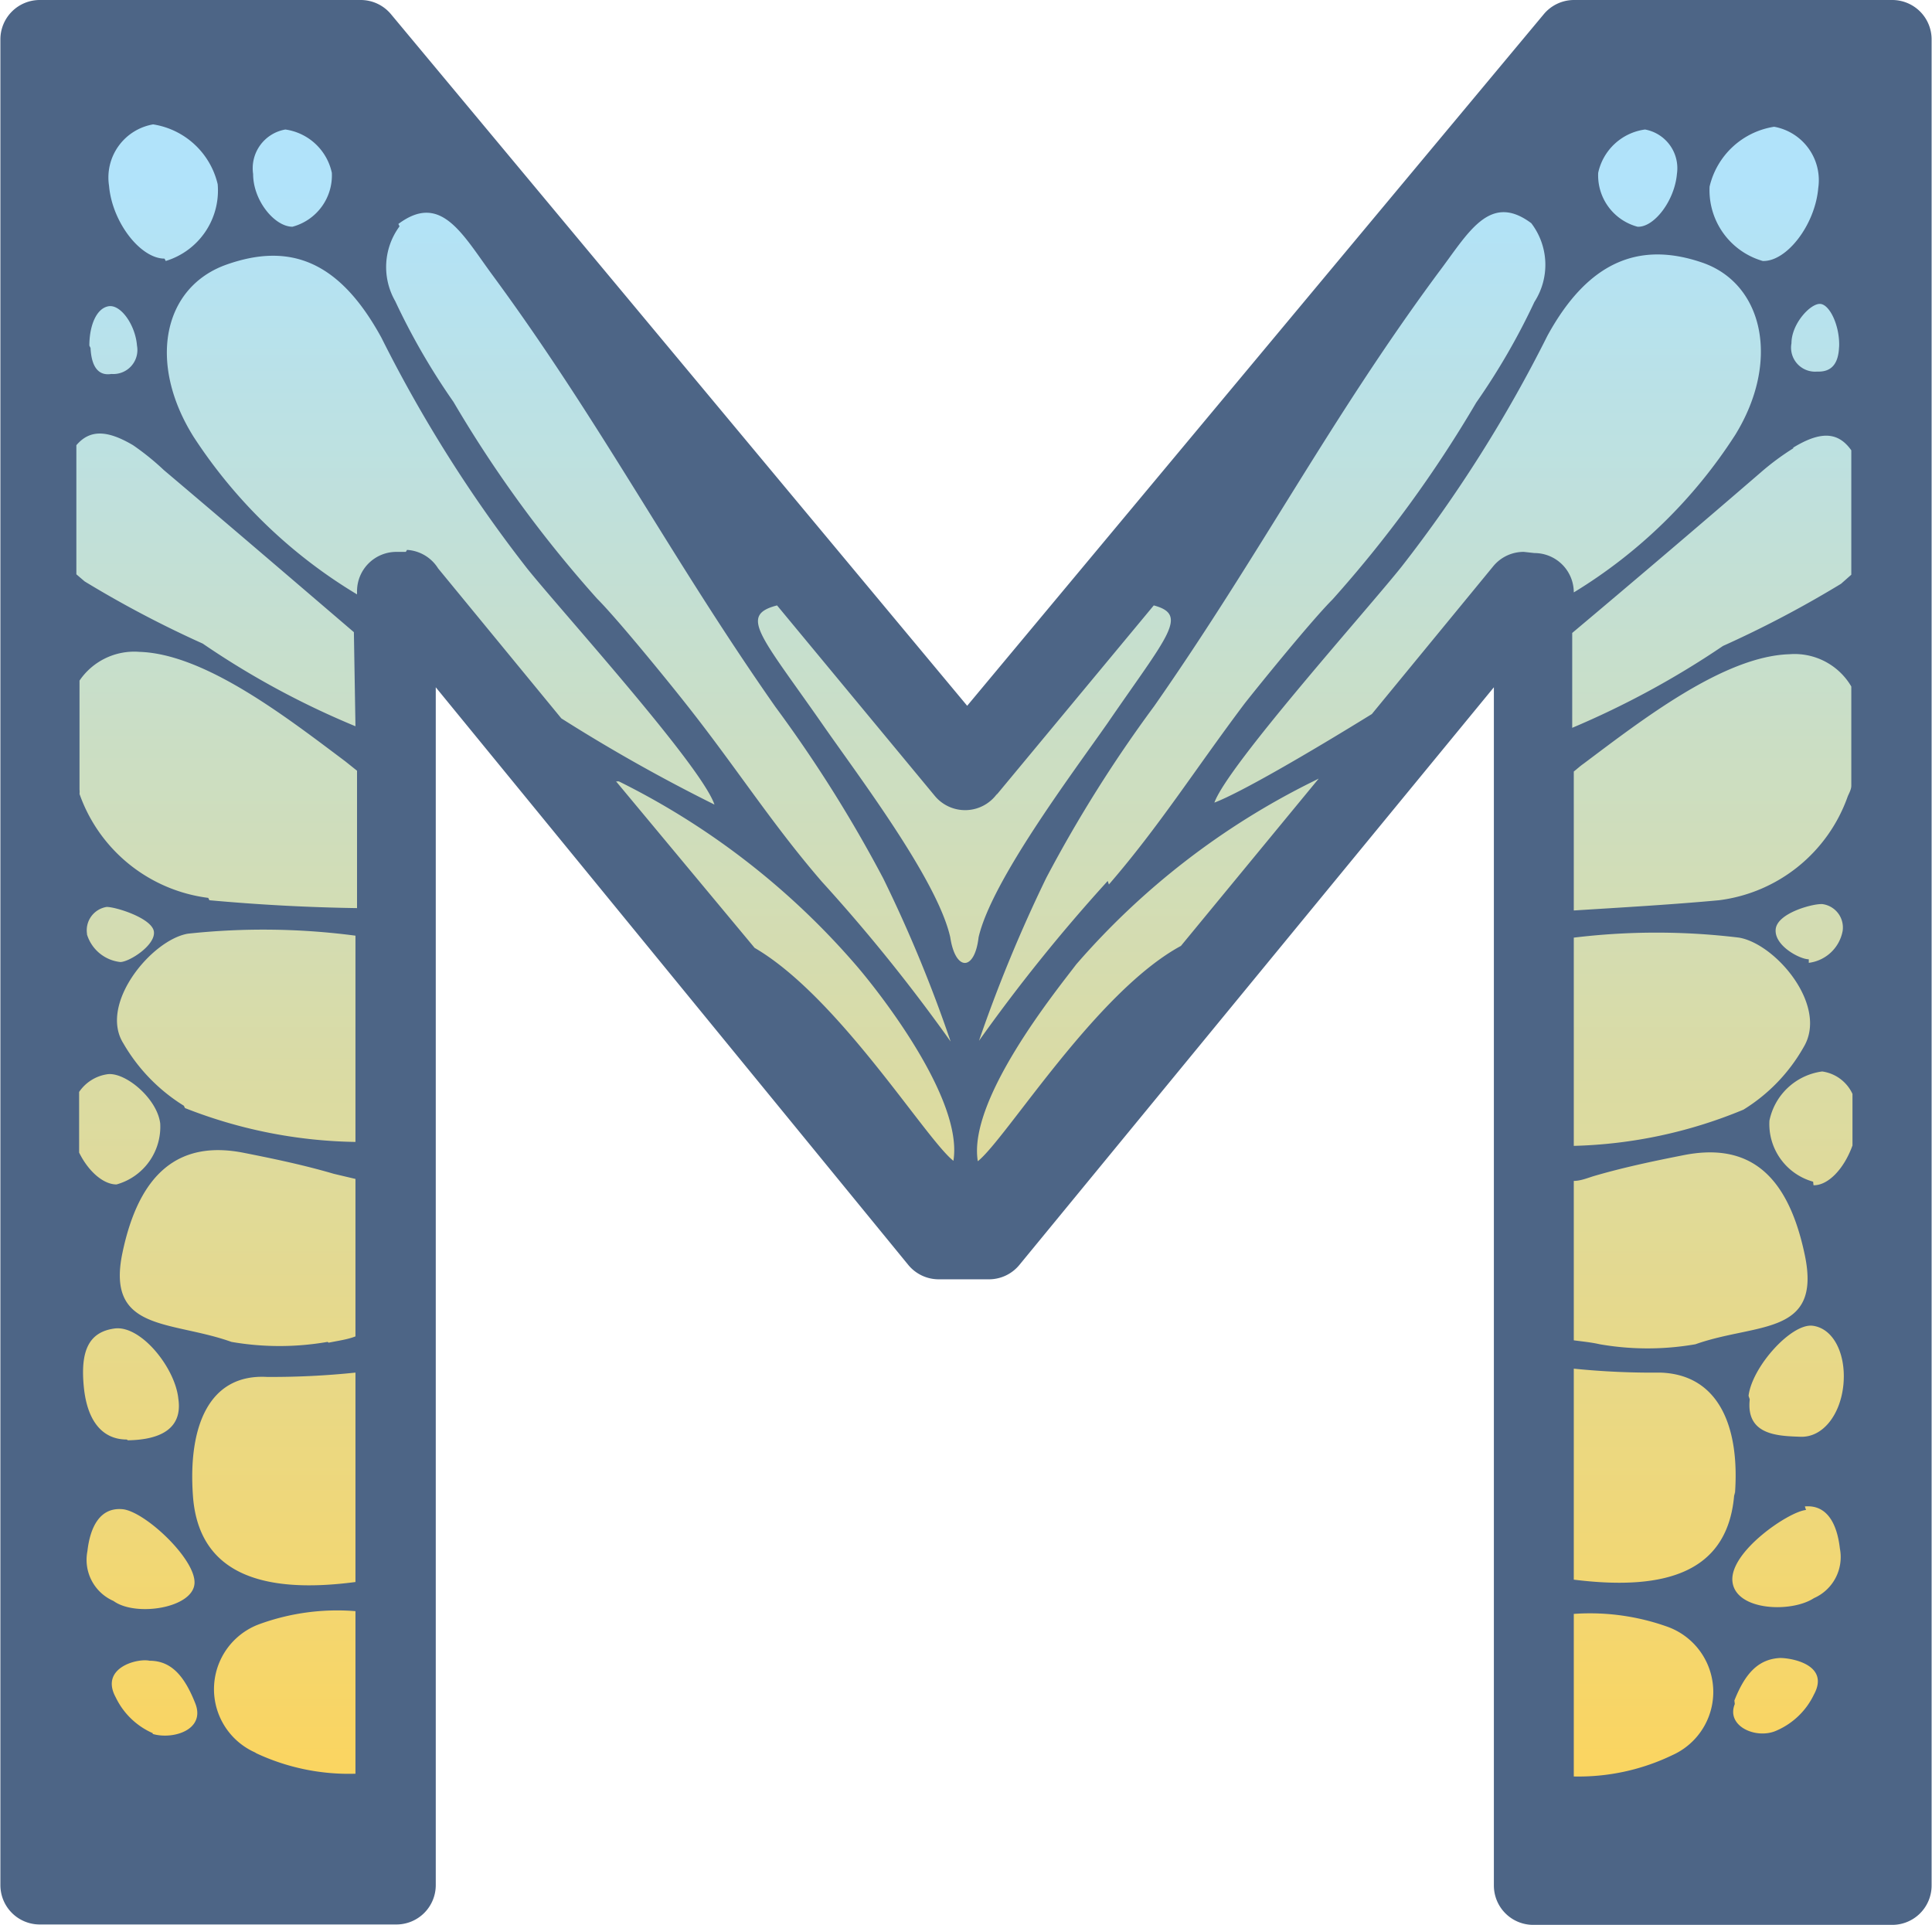
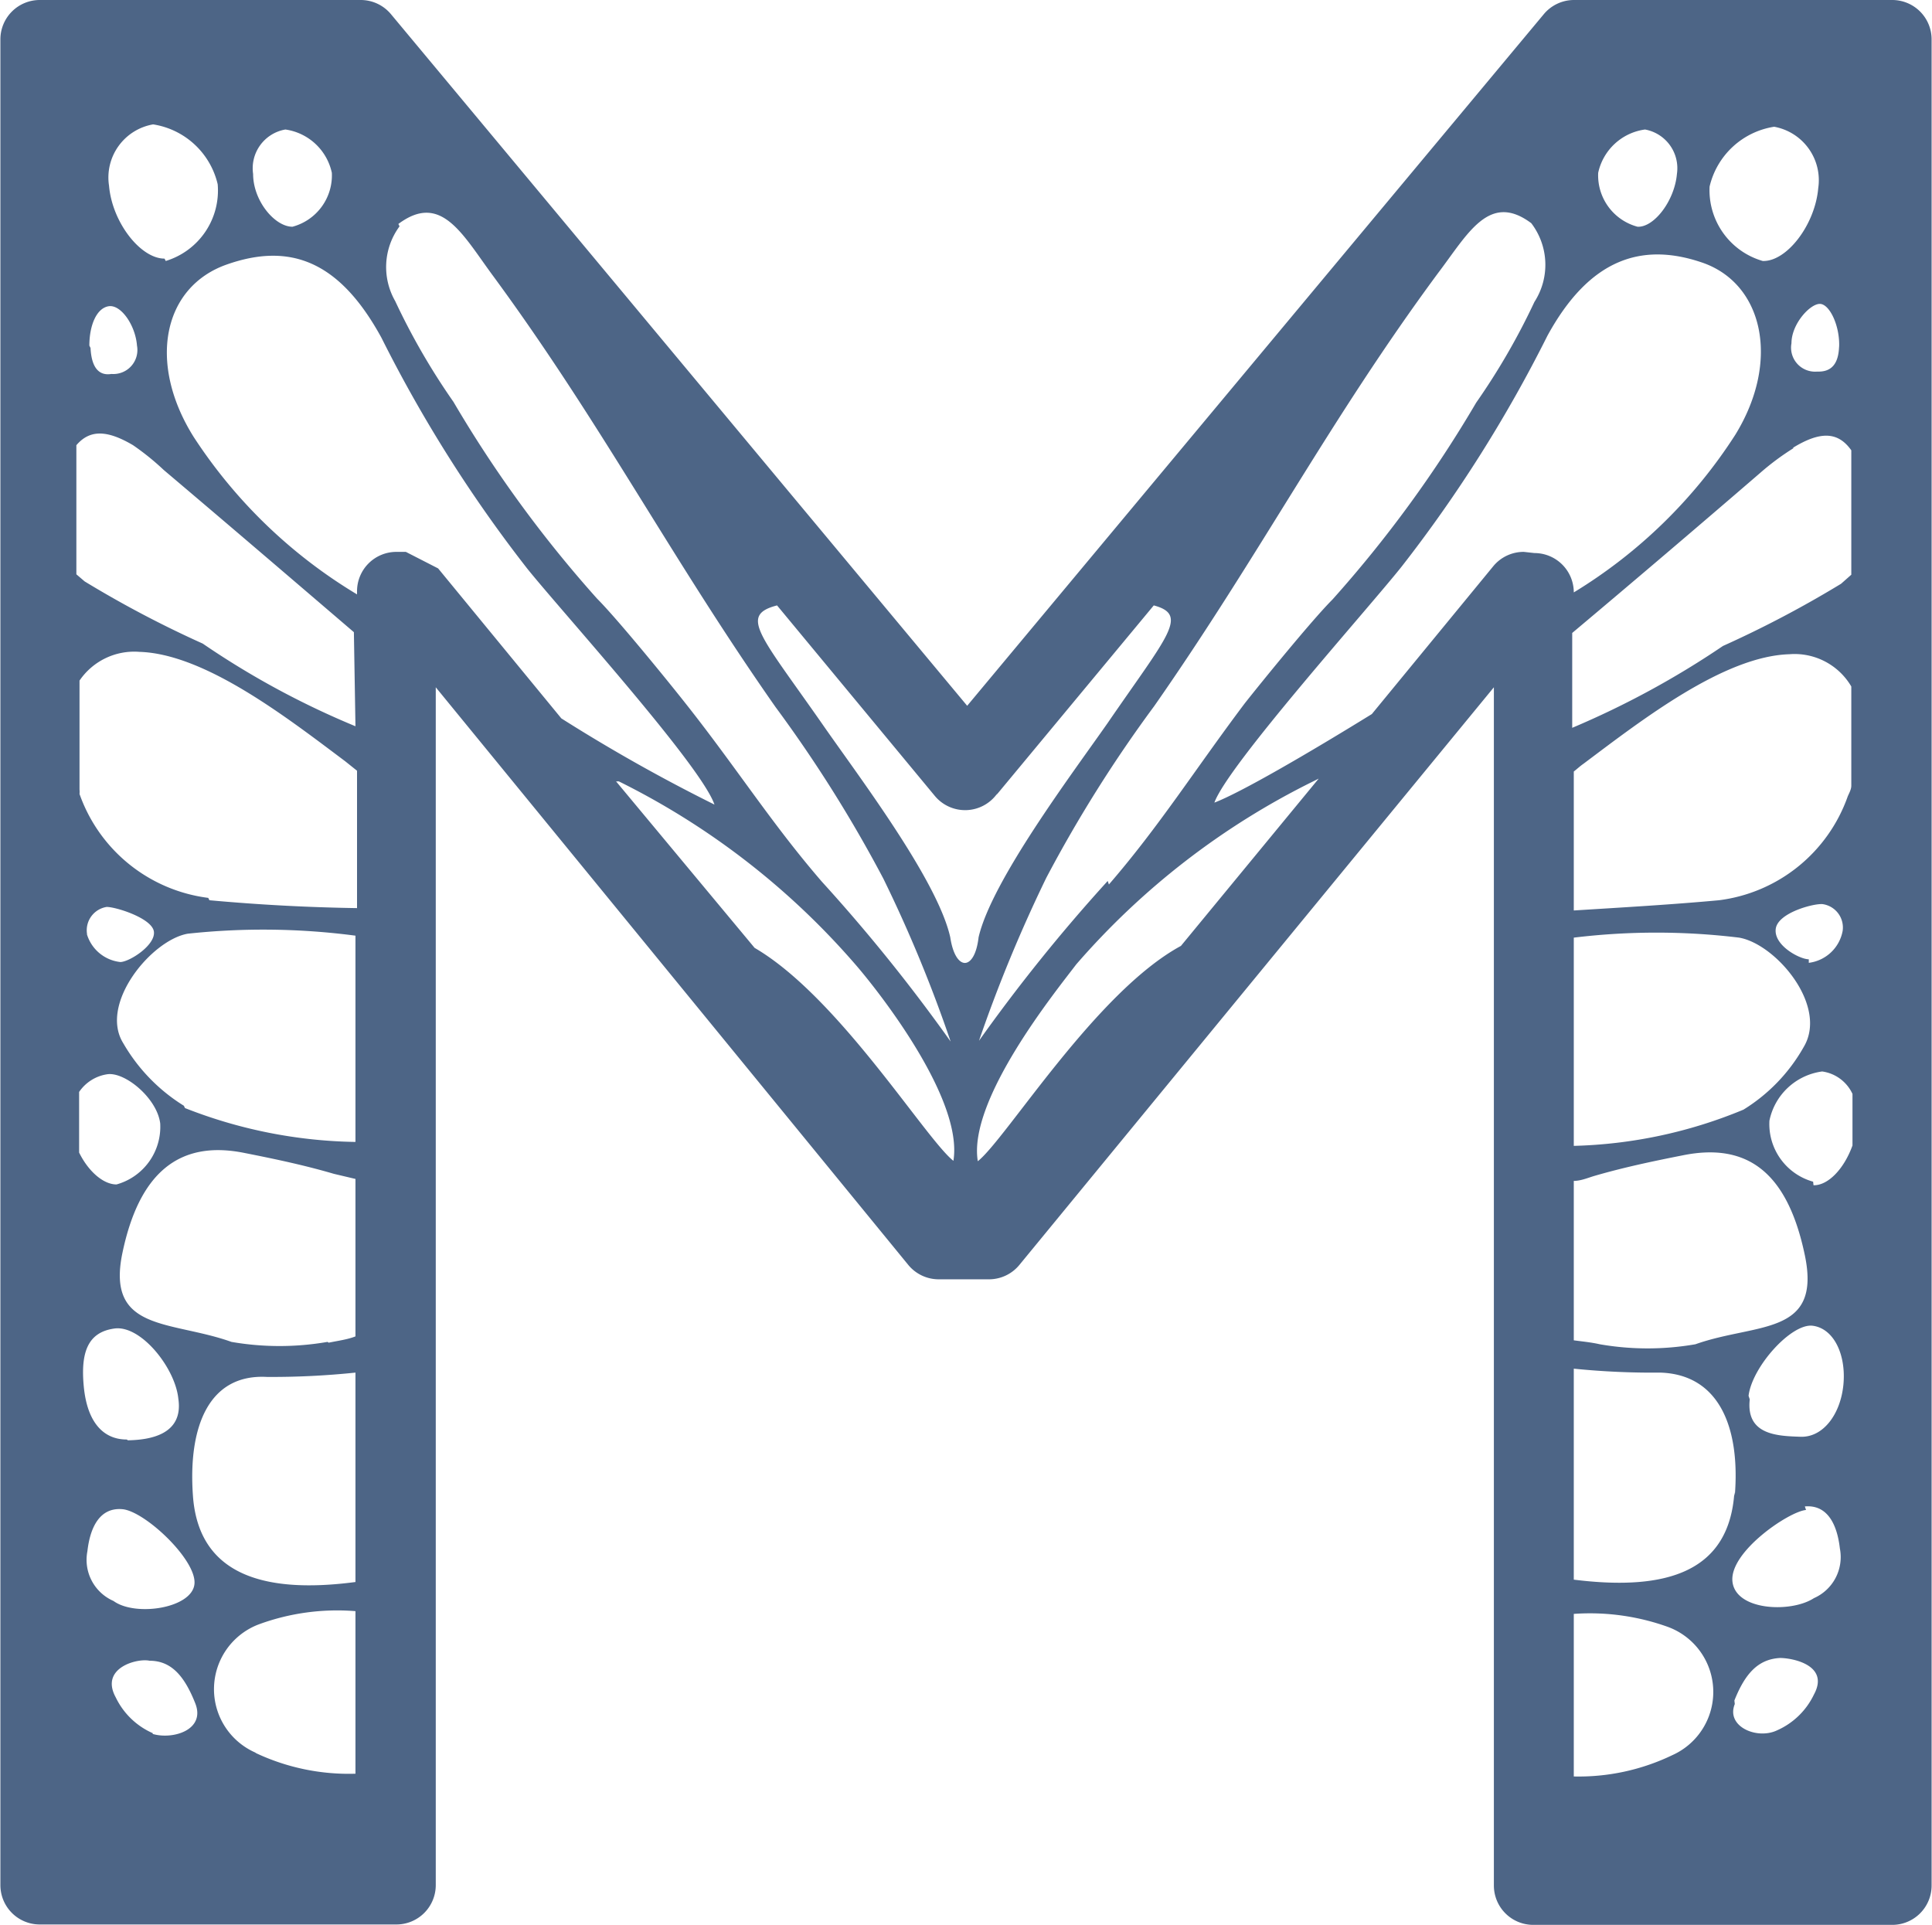
<svg xmlns="http://www.w3.org/2000/svg" id="Layer_1" data-name="Layer 1" viewBox="0 0 49.08 48.91">
  <defs>
    <style>.cls-1{fill:url(#linear-gradient);}.cls-2{fill:#4d6586;}</style>
    <linearGradient id="linear-gradient" x1="395.47" y1="250.72" x2="395.47" y2="297.61" gradientUnits="userSpaceOnUse">
      <stop offset="0.08" stop-color="#b1e3fa" />
      <stop offset="0.99" stop-color="#ffd457" />
    </linearGradient>
  </defs>
  <title>monarch_icon</title>
-   <path class="cls-1" d="M380.09,250.72l15.41,18.5,15.41-18.5H419v46.89h-9.06V264.68h-.27L396.11,281.2h-1.28l-13.56-16.52H381v32.93h-9.06V250.72Z" transform="translate(-370.93 -249.71)" />
-   <path class="cls-2" d="M419,249.71h-8.09a1,1,0,0,0-.77.37L395.5,267.64l-14.63-17.56a1,1,0,0,0-.78-.37h-8.15a1,1,0,0,0-1,1v46.89a1,1,0,0,0,1,1H381a1,1,0,0,0,1-1V267.17l12,14.67a1,1,0,0,0,.78.37h1.28a1,1,0,0,0,.77-.37l12.05-14.67v30.44a1,1,0,0,0,1,1H419a1,1,0,0,0,1-1V250.72A1,1,0,0,0,419,249.71Zm-5.47,4.42c-.06.68-.58,1.36-1,1.34a1.35,1.35,0,0,1-1-1.37,1.41,1.41,0,0,1,1.19-1.1A1,1,0,0,1,413.53,254.13Zm-12.6,19.61c-2.16,1.17-4.44,4.9-5.16,5.47-.26-1.56,2-4.34,2.5-5a19.22,19.22,0,0,1,6-4.64l.16-.08Zm-14.35-4.18.07,0a19.22,19.22,0,0,1,6,4.64c.55.63,2.76,3.41,2.5,5-.71-.56-2.92-4.17-5.05-5.41Zm-7.22-15.46a1.35,1.35,0,0,1-1,1.37c-.45,0-1-.66-1-1.34a1,1,0,0,1,.82-1.13A1.41,1.41,0,0,1,379.36,254.1ZM373.66,277c.45-.06,1.26.61,1.34,1.25a1.52,1.52,0,0,1-1.11,1.55c-.34,0-.72-.34-.95-.81v-1.54A1.05,1.05,0,0,1,373.66,277Zm-.52-3.57a.6.6,0,0,1,.5-.68c.24,0,1.16.29,1.2.63s-.61.76-.85.77A1,1,0,0,1,373.14,273.45Zm1.67,20.31a1.88,1.88,0,0,1-.94-.91c-.41-.75.55-1,.86-.93.56,0,.89.4,1.16,1.08S375.32,293.91,374.81,293.76Zm-1-3.36a1.14,1.14,0,0,1-.66-1.26c.07-.62.32-1.12.89-1.07s1.89,1.29,1.83,1.9S374.41,290.78,373.84,290.4Zm.34-4.1c-.59,0-1-.43-1.09-1.33s.11-1.4.78-1.49,1.54,1,1.62,1.78C375.6,286.17,374.71,286.29,374.18,286.3Zm3.26,7.95a1.76,1.76,0,0,1,.11-3.26,5.78,5.78,0,0,1,2.44-.33v4.13A5.54,5.54,0,0,1,377.44,294.25Zm2.55-4.33c-2.42.32-4-.24-4.13-2.21-.12-1.73.4-3.08,1.88-3a20.55,20.55,0,0,0,2.25-.11Zm-.71-6.1a7.13,7.13,0,0,1-2.44,0c-1.54-.55-3.19-.25-2.77-2.26s1.42-2.88,3.1-2.54c.76.15,1.52.31,2.27.53l.55.13v4C379.76,283.74,379.52,283.77,379.28,283.82Zm-3.65-6a4.53,4.53,0,0,1-1.54-1.59c-.62-1,.72-2.62,1.64-2.78a17.9,17.9,0,0,1,4.26.05v5.24A12.29,12.29,0,0,1,375.63,277.86Zm.62-5.28a4,4,0,0,1-3.27-2.64.49.49,0,0,0,0-.11v-2.77a1.68,1.68,0,0,1,1.52-.73c1.67.05,3.75,1.67,5.23,2.78l.3.24v3.49C378.69,272.76,377.46,272.69,376.25,272.58Zm3.74-4.36a21.24,21.24,0,0,1-3.88-2.1,27.4,27.4,0,0,1-3-1.58l-.21-.18v-3.28c.34-.4.78-.39,1.44,0a6.52,6.52,0,0,1,.78.63c1.62,1.37,3.23,2.75,4.83,4.12Zm-6.76-9.67c0-.51.18-.95.49-1s.68.48.72,1a.61.61,0,0,1-.65.72C373.52,259.25,373.26,259.15,373.23,258.55Zm1.91-2.21c-.61,0-1.33-.92-1.41-1.85a1.37,1.37,0,0,1,1.12-1.56,2,2,0,0,1,1.64,1.52A1.87,1.87,0,0,1,375.14,256.34Zm5.94-.88c1.07-.8,1.61.23,2.37,1.27,2.77,3.76,4.52,7.16,7.21,11a34.07,34.07,0,0,1,2.74,4.36,35,35,0,0,1,1.71,4.14,43.28,43.28,0,0,0-3.27-4.06c-1.28-1.48-2.18-2.91-3.48-4.55-.41-.52-1.71-2.12-2.23-2.64a31.07,31.07,0,0,1-3.65-5,17.19,17.19,0,0,1-1.48-2.56A1.74,1.74,0,0,1,381.08,255.46Zm14.36,18.69h0v0Zm3.66-2a43.28,43.28,0,0,0-3.27,4.06,36.9,36.9,0,0,1,1.71-4.14,34.07,34.07,0,0,1,2.74-4.36c2.69-3.85,4.44-7.25,7.21-11,.76-1,1.3-2.07,2.37-1.27a1.74,1.74,0,0,1,.08,2,17.19,17.19,0,0,1-1.48,2.56,31.07,31.07,0,0,1-3.65,5c-.52.52-1.82,2.12-2.23,2.64C401.28,269.27,400.38,270.7,399.1,272.18Zm17.71,15.89c.57-.05.82.45.89,1.07a1.14,1.14,0,0,1-.66,1.26c-.58.38-2,.32-2.07-.43S416.37,288.11,416.81,288.07Zm-1.43-2.81c.09-.74,1.09-1.85,1.63-1.78s.85.74.78,1.49-.51,1.35-1.09,1.33S415.28,286.17,415.38,285.26Zm-.36,2.45c-.13,2-1.68,2.52-4.08,2.22v-5.36a19.79,19.79,0,0,0,2.2.1C414.62,284.63,415.14,286,415,287.71Zm0,5.29c.27-.68.6-1.05,1.16-1.08.31,0,1.27.18.86.93a1.88,1.88,0,0,1-.94.91C415.56,293.91,414.77,293.57,415,293Zm2-13.18a1.52,1.52,0,0,1-1.11-1.55,1.58,1.58,0,0,1,1.34-1.25,1,1,0,0,1,.77.57v1.31C417.77,279.42,417.36,279.83,417,279.82Zm-.11-5.65c-.23,0-.89-.35-.84-.77s1-.66,1.2-.63a.6.6,0,0,1,.5.68A1,1,0,0,1,416.88,274.17Zm.77-15.62c0,.6-.29.7-.56.69a.61.61,0,0,1-.65-.72c0-.49.47-1,.72-1S417.68,258,417.65,258.55ZM416,252.93a1.38,1.38,0,0,1,1.12,1.56c-.08.93-.8,1.87-1.41,1.85a1.87,1.87,0,0,1-1.35-1.89A2,2,0,0,1,416,252.93Zm.47,8.16c.7-.43,1.15-.42,1.49.06v3.16l-.26.23a27.4,27.4,0,0,1-3,1.58,22.28,22.28,0,0,1-3.83,2.08v-2.41q2.38-2,4.78-4.07A6.52,6.52,0,0,1,416.5,261.09Zm-5.56,8.22c.09-.07.15-.13.25-.2,1.48-1.11,3.56-2.73,5.23-2.78a1.67,1.67,0,0,1,1.57.82v2.52c0,.09-.05.18-.09.27a4,4,0,0,1-3.27,2.64c-1.19.11-2.41.18-3.69.26Zm0,4.22a17.4,17.4,0,0,1,4.2,0c.93.16,2.27,1.73,1.64,2.78a4.42,4.42,0,0,1-1.53,1.59,12,12,0,0,1-4.31.92Zm0,6.18c.17,0,.34-.07.5-.12.75-.22,1.51-.38,2.27-.53,1.68-.34,2.67.48,3.1,2.54s-1.23,1.71-2.78,2.26a7.08,7.08,0,0,1-2.43,0c-.22-.05-.44-.07-.66-.1Zm0,11a5.85,5.85,0,0,1,2.39.33,1.76,1.76,0,0,1,.11,3.26,5.48,5.48,0,0,1-2.5.54Zm-14.67-20.8,4-4.82c.9.24.35.77-1.18,3-.91,1.3-2.94,4-3.27,5.43h0c-.1.87-.59.87-.72,0h0c-.33-1.47-2.36-4.13-3.26-5.43-1.57-2.25-2.11-2.75-1.14-3l4,4.83A1,1,0,0,0,396.27,269.86Zm-15-6.18H381a1,1,0,0,0-1,1v.08a12.82,12.82,0,0,1-4.15-4c-1.18-1.88-.78-3.81.84-4.38s2.87-.08,3.93,1.86a34.93,34.93,0,0,0,3.7,5.86c.84,1.05,4.42,5,4.76,6a43,43,0,0,1-3.89-2.19l-3.13-3.81A1,1,0,0,0,381.27,263.68Zm28.4,0a1,1,0,0,0-.78.37l-3.08,3.75c-1.62,1-3.34,2-4,2.25.34-.95,3.92-4.94,4.76-6a34.93,34.93,0,0,0,3.7-5.86c1.06-1.94,2.38-2.39,3.93-1.86s2,2.5.84,4.38a12.75,12.75,0,0,1-4.1,4v0a1,1,0,0,0-1-1Z" transform="translate(-370.93 -249.71)" />
+   <path class="cls-2" d="M419,249.71h-8.09a1,1,0,0,0-.77.37L395.5,267.64l-14.63-17.56a1,1,0,0,0-.78-.37h-8.15a1,1,0,0,0-1,1v46.89a1,1,0,0,0,1,1H381a1,1,0,0,0,1-1V267.17l12,14.67a1,1,0,0,0,.78.37h1.28a1,1,0,0,0,.77-.37l12.05-14.67v30.44a1,1,0,0,0,1,1H419a1,1,0,0,0,1-1V250.72A1,1,0,0,0,419,249.71Zm-5.47,4.42c-.06.68-.58,1.36-1,1.34a1.35,1.35,0,0,1-1-1.37,1.41,1.41,0,0,1,1.19-1.1A1,1,0,0,1,413.53,254.13Zm-12.6,19.61c-2.16,1.17-4.44,4.9-5.16,5.47-.26-1.56,2-4.34,2.5-5a19.22,19.22,0,0,1,6-4.64l.16-.08Zm-14.35-4.18.07,0a19.22,19.22,0,0,1,6,4.64c.55.63,2.76,3.41,2.5,5-.71-.56-2.92-4.17-5.05-5.41Zm-7.22-15.46a1.35,1.35,0,0,1-1,1.37c-.45,0-1-.66-1-1.34a1,1,0,0,1,.82-1.13A1.41,1.41,0,0,1,379.36,254.1ZM373.66,277c.45-.06,1.26.61,1.34,1.25a1.52,1.52,0,0,1-1.11,1.55c-.34,0-.72-.34-.95-.81v-1.54A1.05,1.05,0,0,1,373.66,277Zm-.52-3.57a.6.6,0,0,1,.5-.68c.24,0,1.16.29,1.2.63s-.61.76-.85.77A1,1,0,0,1,373.14,273.45Zm1.67,20.31a1.88,1.88,0,0,1-.94-.91c-.41-.75.55-1,.86-.93.56,0,.89.4,1.16,1.08S375.32,293.91,374.81,293.76Zm-1-3.36a1.14,1.14,0,0,1-.66-1.26c.07-.62.32-1.12.89-1.07s1.89,1.29,1.83,1.9S374.41,290.78,373.84,290.4Zm.34-4.1c-.59,0-1-.43-1.09-1.33s.11-1.4.78-1.49,1.54,1,1.62,1.78C375.6,286.17,374.71,286.29,374.18,286.3Zm3.26,7.95a1.76,1.76,0,0,1,.11-3.26,5.78,5.78,0,0,1,2.44-.33v4.13A5.54,5.54,0,0,1,377.44,294.25Zm2.55-4.33c-2.42.32-4-.24-4.13-2.21-.12-1.73.4-3.08,1.88-3a20.55,20.55,0,0,0,2.25-.11Zm-.71-6.1a7.13,7.13,0,0,1-2.44,0c-1.54-.55-3.19-.25-2.77-2.26s1.42-2.88,3.1-2.54c.76.15,1.52.31,2.27.53l.55.13v4C379.76,283.74,379.52,283.77,379.28,283.82Zm-3.65-6a4.53,4.53,0,0,1-1.54-1.59c-.62-1,.72-2.62,1.64-2.78a17.9,17.9,0,0,1,4.26.05v5.24A12.29,12.29,0,0,1,375.63,277.86Zm.62-5.28a4,4,0,0,1-3.27-2.64.49.49,0,0,0,0-.11v-2.77a1.68,1.68,0,0,1,1.52-.73c1.67.05,3.75,1.67,5.23,2.78l.3.24v3.49C378.69,272.76,377.46,272.69,376.25,272.58Zm3.74-4.36a21.24,21.24,0,0,1-3.88-2.1,27.4,27.4,0,0,1-3-1.58l-.21-.18v-3.28c.34-.4.78-.39,1.44,0a6.52,6.52,0,0,1,.78.63c1.62,1.37,3.23,2.75,4.83,4.12Zm-6.76-9.67c0-.51.18-.95.49-1s.68.48.72,1a.61.61,0,0,1-.65.72C373.52,259.25,373.26,259.15,373.23,258.55Zm1.91-2.21c-.61,0-1.33-.92-1.41-1.85a1.37,1.37,0,0,1,1.12-1.56,2,2,0,0,1,1.64,1.52A1.87,1.87,0,0,1,375.14,256.34Zm5.94-.88c1.07-.8,1.61.23,2.37,1.27,2.77,3.76,4.52,7.16,7.21,11a34.07,34.07,0,0,1,2.74,4.36,35,35,0,0,1,1.71,4.14,43.28,43.28,0,0,0-3.27-4.06c-1.28-1.48-2.18-2.91-3.48-4.55-.41-.52-1.71-2.12-2.23-2.64a31.07,31.07,0,0,1-3.65-5,17.19,17.19,0,0,1-1.48-2.56A1.74,1.74,0,0,1,381.08,255.46Zm14.36,18.69h0v0Zm3.66-2a43.28,43.28,0,0,0-3.27,4.06,36.9,36.9,0,0,1,1.71-4.14,34.07,34.07,0,0,1,2.74-4.36c2.69-3.85,4.44-7.25,7.21-11,.76-1,1.3-2.07,2.37-1.27a1.74,1.74,0,0,1,.08,2,17.19,17.19,0,0,1-1.48,2.56,31.07,31.07,0,0,1-3.65,5c-.52.52-1.82,2.12-2.23,2.64C401.28,269.27,400.38,270.7,399.1,272.18Zm17.71,15.89c.57-.05.82.45.89,1.07a1.14,1.14,0,0,1-.66,1.26c-.58.38-2,.32-2.07-.43S416.37,288.11,416.81,288.07Zm-1.43-2.81c.09-.74,1.09-1.85,1.63-1.78s.85.74.78,1.49-.51,1.35-1.09,1.33S415.28,286.17,415.38,285.26Zm-.36,2.45c-.13,2-1.68,2.52-4.08,2.22v-5.36a19.79,19.79,0,0,0,2.2.1C414.62,284.63,415.14,286,415,287.71Zm0,5.29c.27-.68.6-1.05,1.16-1.08.31,0,1.27.18.86.93a1.88,1.88,0,0,1-.94.91C415.56,293.91,414.77,293.57,415,293Zm2-13.18a1.52,1.52,0,0,1-1.11-1.55,1.58,1.58,0,0,1,1.34-1.25,1,1,0,0,1,.77.57v1.31C417.77,279.42,417.36,279.83,417,279.82Zm-.11-5.65c-.23,0-.89-.35-.84-.77s1-.66,1.2-.63a.6.6,0,0,1,.5.68A1,1,0,0,1,416.88,274.17Zm.77-15.62c0,.6-.29.7-.56.69a.61.61,0,0,1-.65-.72c0-.49.47-1,.72-1S417.68,258,417.65,258.55ZM416,252.93a1.38,1.38,0,0,1,1.12,1.56c-.08.93-.8,1.87-1.41,1.85a1.87,1.87,0,0,1-1.35-1.89A2,2,0,0,1,416,252.93Zm.47,8.16c.7-.43,1.15-.42,1.49.06v3.16l-.26.23a27.4,27.4,0,0,1-3,1.58,22.28,22.28,0,0,1-3.83,2.08v-2.41q2.38-2,4.78-4.07A6.52,6.52,0,0,1,416.5,261.09Zm-5.56,8.22c.09-.07.15-.13.25-.2,1.48-1.11,3.56-2.73,5.23-2.78a1.67,1.67,0,0,1,1.57.82v2.52c0,.09-.05.18-.09.27a4,4,0,0,1-3.27,2.64c-1.19.11-2.41.18-3.69.26Zm0,4.22a17.4,17.4,0,0,1,4.2,0c.93.16,2.27,1.73,1.64,2.78a4.42,4.42,0,0,1-1.53,1.59,12,12,0,0,1-4.31.92Zm0,6.18c.17,0,.34-.07.5-.12.75-.22,1.51-.38,2.27-.53,1.68-.34,2.67.48,3.1,2.54s-1.23,1.71-2.78,2.26a7.08,7.08,0,0,1-2.43,0c-.22-.05-.44-.07-.66-.1Zm0,11a5.85,5.85,0,0,1,2.39.33,1.76,1.76,0,0,1,.11,3.26,5.48,5.48,0,0,1-2.5.54Zm-14.67-20.8,4-4.82c.9.24.35.77-1.18,3-.91,1.3-2.94,4-3.27,5.43h0c-.1.87-.59.87-.72,0h0c-.33-1.47-2.36-4.13-3.26-5.43-1.57-2.25-2.11-2.75-1.14-3l4,4.83A1,1,0,0,0,396.27,269.86Zm-15-6.18H381a1,1,0,0,0-1,1v.08a12.82,12.82,0,0,1-4.15-4c-1.18-1.88-.78-3.81.84-4.38s2.87-.08,3.93,1.86a34.93,34.93,0,0,0,3.7,5.86c.84,1.05,4.42,5,4.76,6a43,43,0,0,1-3.89-2.19l-3.13-3.81Zm28.4,0a1,1,0,0,0-.78.37l-3.08,3.75c-1.62,1-3.34,2-4,2.25.34-.95,3.92-4.94,4.76-6a34.93,34.93,0,0,0,3.7-5.86c1.06-1.94,2.38-2.39,3.93-1.86s2,2.5.84,4.38a12.75,12.75,0,0,1-4.1,4v0a1,1,0,0,0-1-1Z" transform="translate(-370.93 -249.71)" />
</svg>